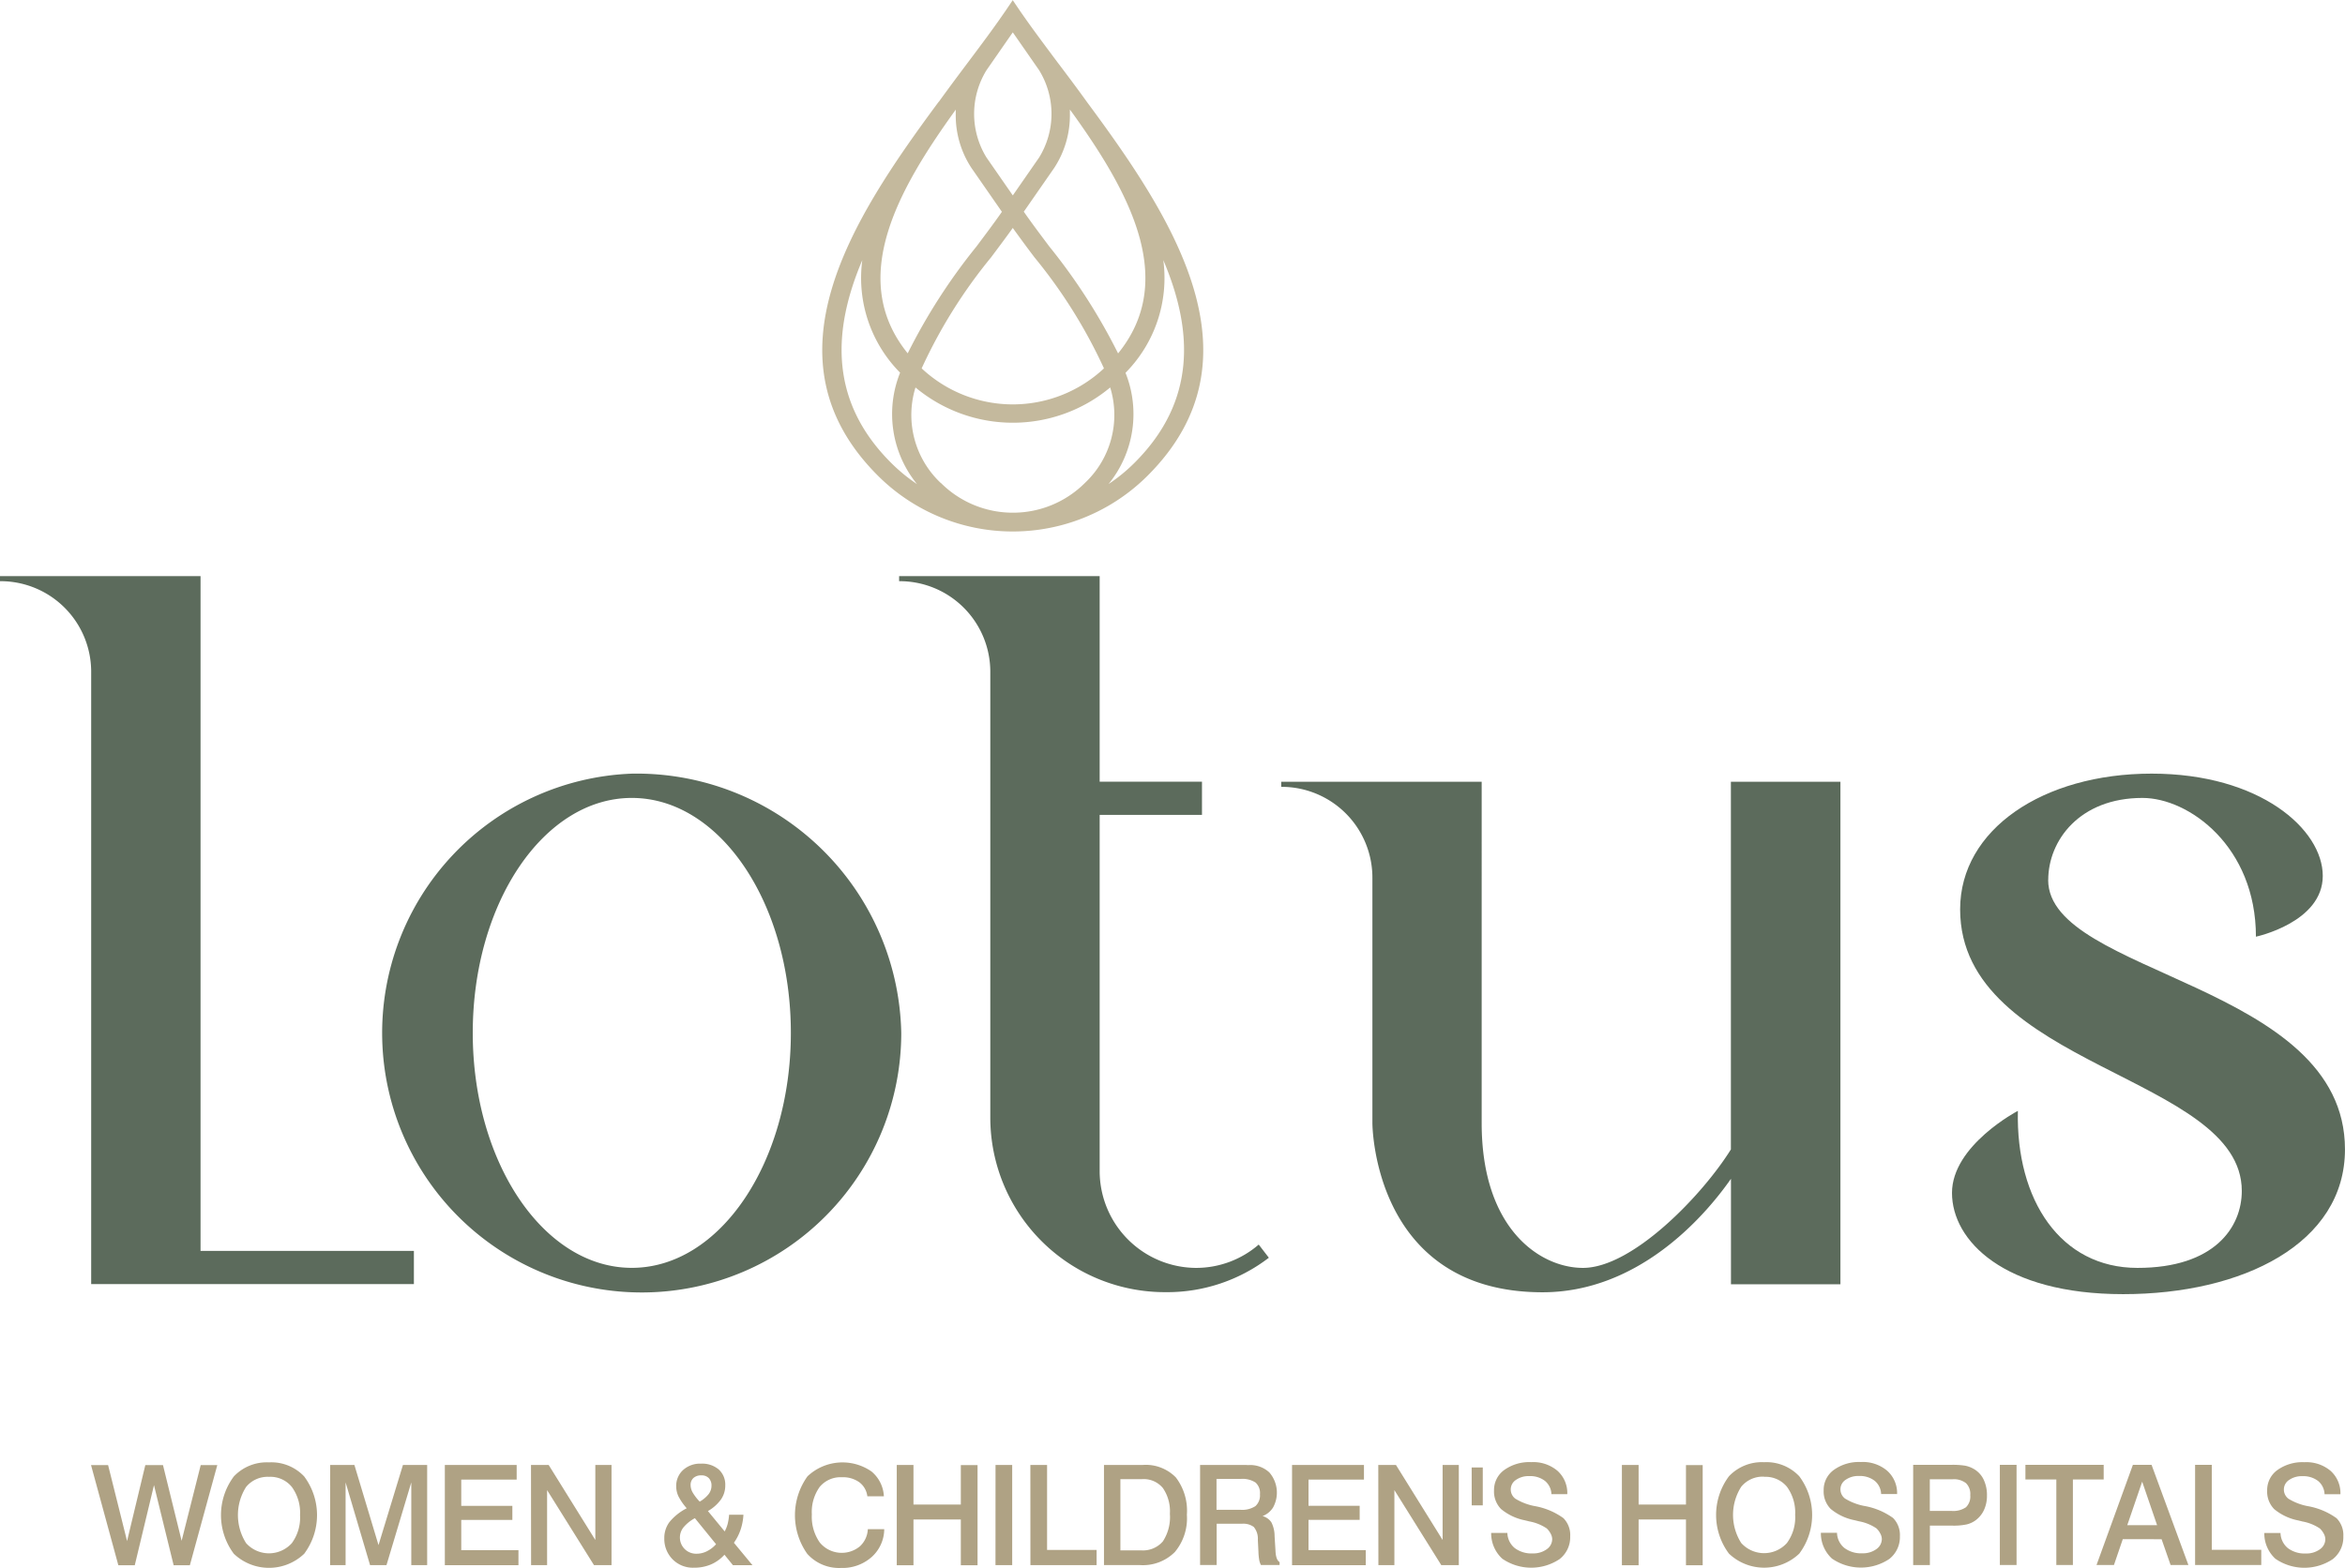
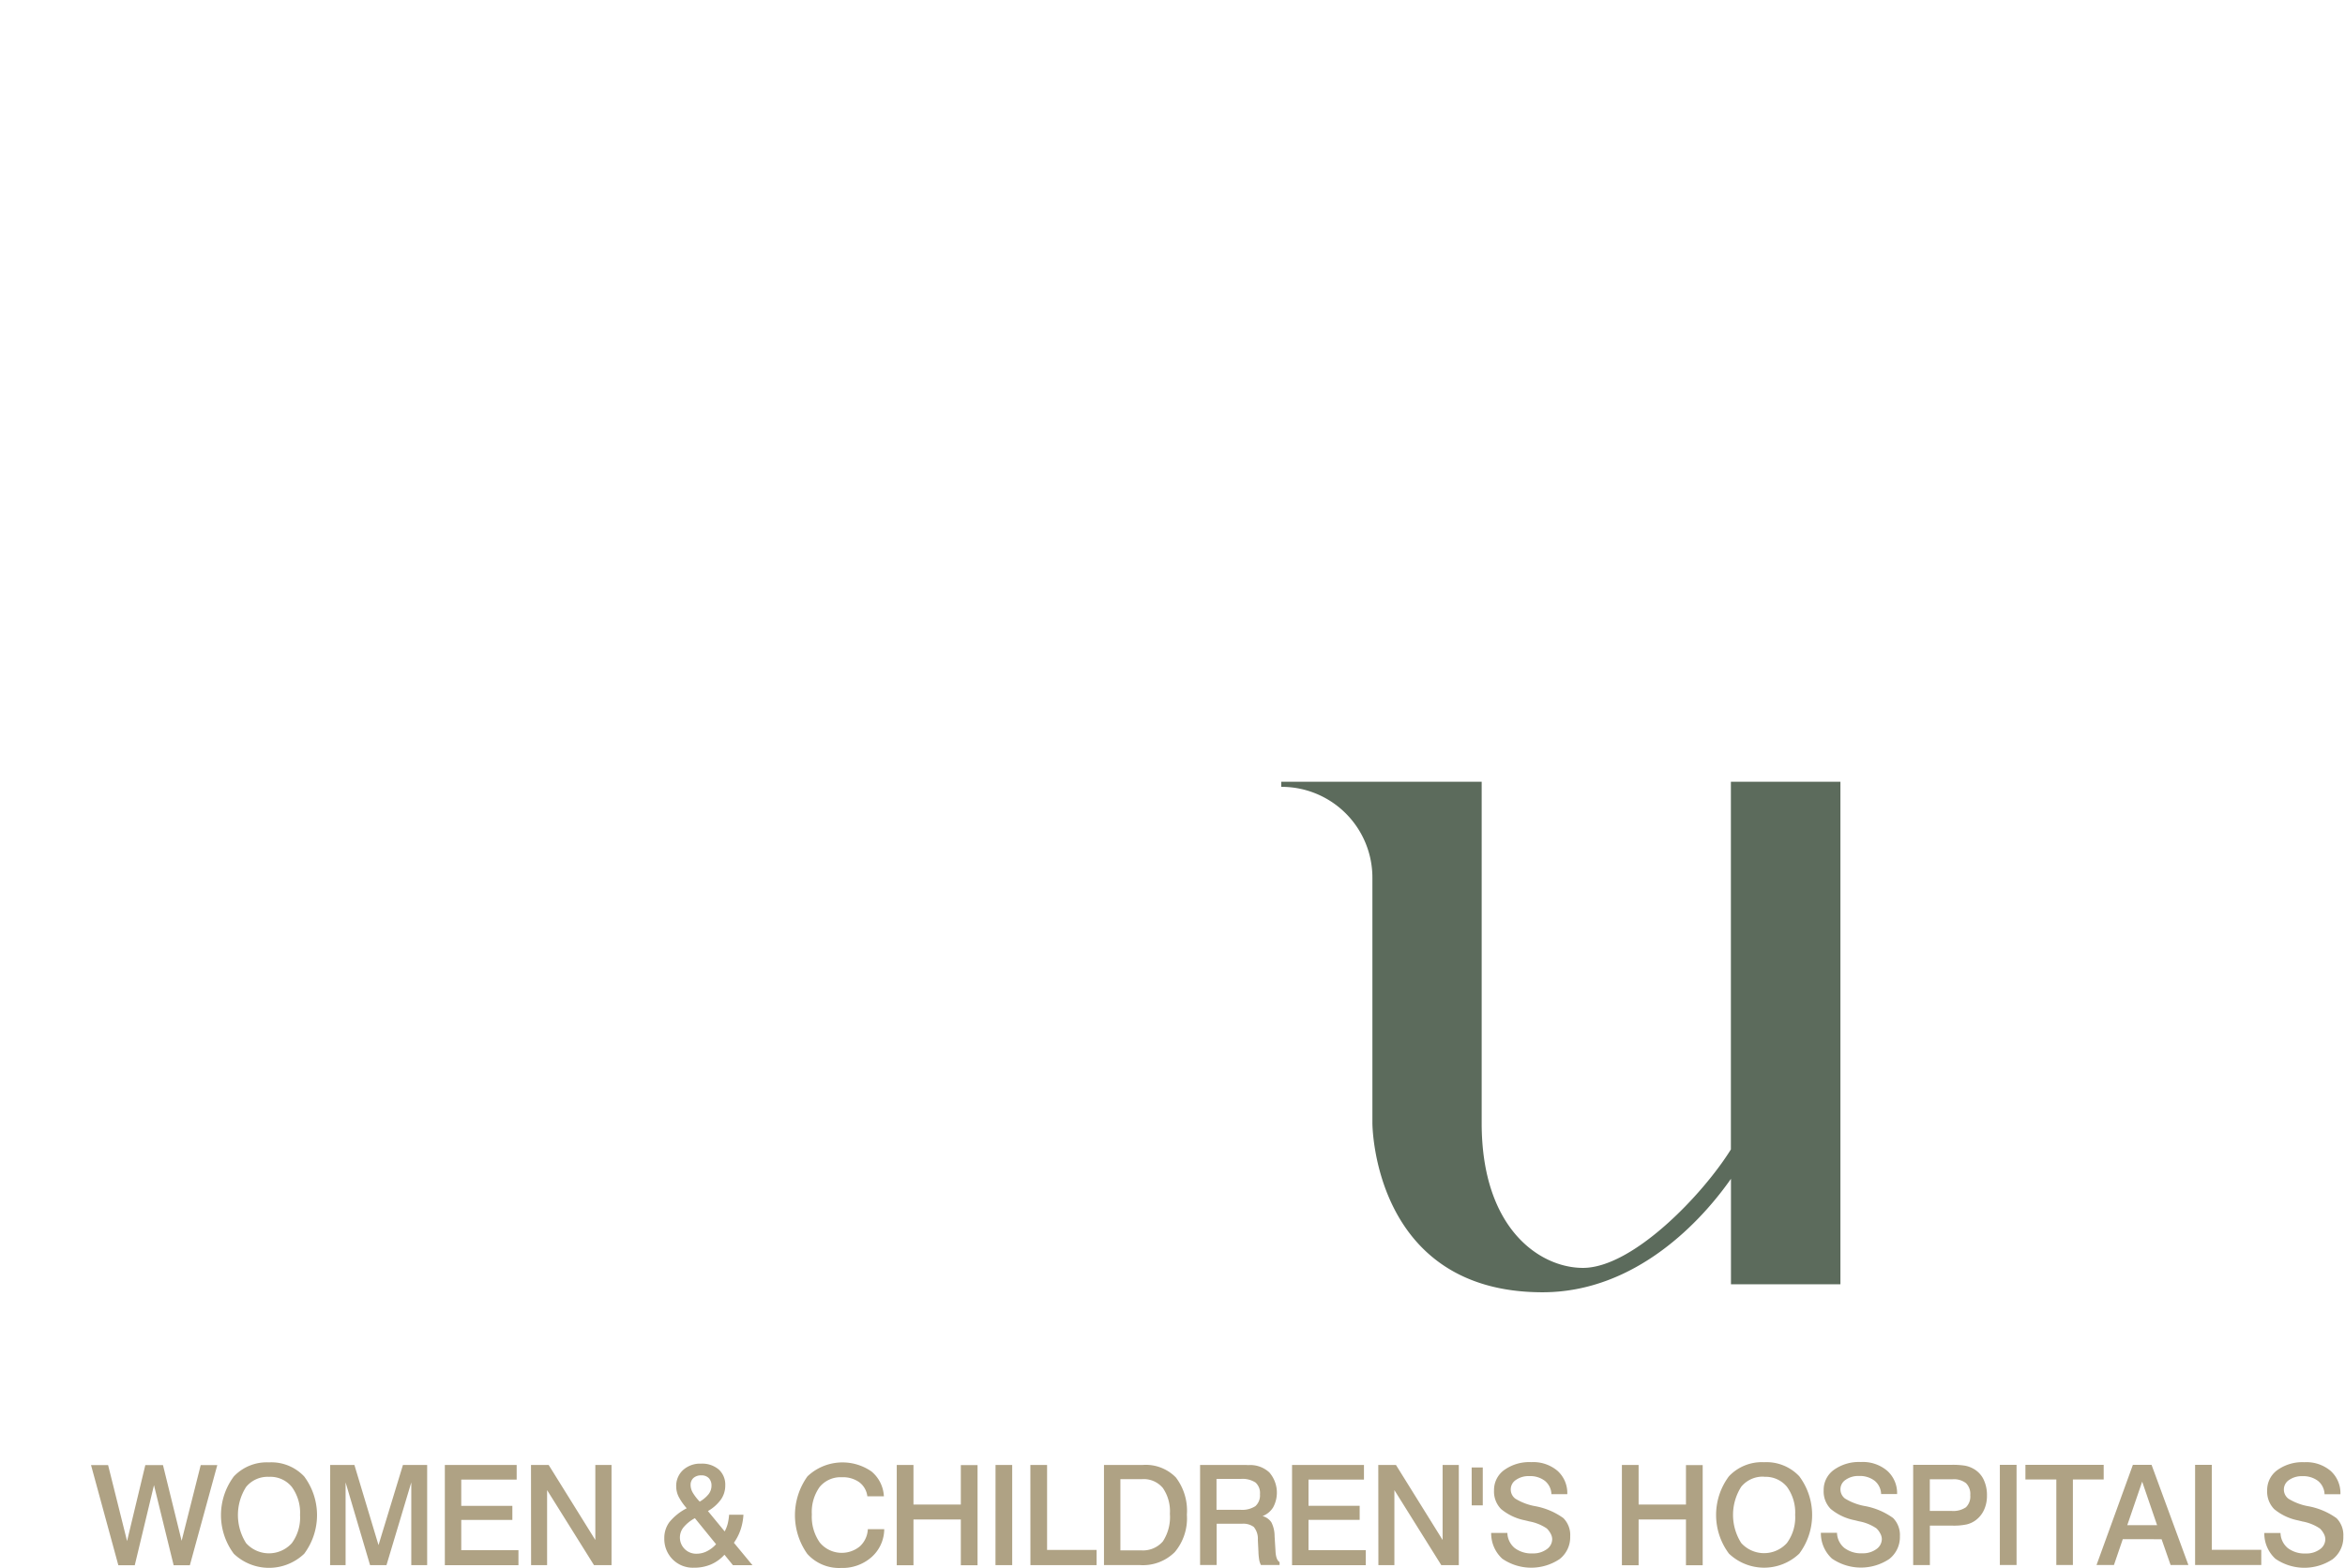
<svg xmlns="http://www.w3.org/2000/svg" width="100.023" height="66.895" viewBox="0 0 100.023 66.895">
  <g id="Lotus_Logo" data-name="Lotus Logo" transform="translate(-67.54 -127.98)">
-     <path id="Path_1" data-name="Path 1" d="M85.194,247.855v-1.417h-9.1V217.65H67.54v.217a3.865,3.865,0,0,1,3.889,3.846v26.143H85.2Z" transform="translate(0 -65.092)" fill="#5c6b5c" />
-     <path id="Path_2" data-name="Path 2" d="M128.639,259.46c0-5.531,3.023-10.024,6.784-10.024s6.784,4.492,6.784,10.024-3.026,10.024-6.784,10.024S128.639,264.988,128.639,259.46Zm6.784-11.06a11.071,11.071,0,1,0,11.493,11.062A11.292,11.292,0,0,0,135.423,248.4Z" transform="translate(-40.934 -87.414)" fill="#5c6b5c" />
-     <path id="Path_3" data-name="Path 3" d="M223.231,246.731l-.433-.562a4.079,4.079,0,0,1-2.678.995,4.132,4.132,0,0,1-4.106-4.106v-15.22h4.364v-1.417h-4.364V217.65H207.46v.217a3.865,3.865,0,0,1,3.889,3.846v19.011a7.45,7.45,0,0,0,7.475,7.475,7.121,7.121,0,0,0,4.407-1.469Z" transform="translate(-101.569 -65.092)" fill="#5c6b5c" />
    <path id="Path_4" data-name="Path 4" d="M290.772,271.091V249.66H286.1v15.686c-1.209,1.943-4.191,5.054-6.31,5.054-1.815,0-4.32-1.642-4.32-6.178V249.66H266.92v.217a3.874,3.874,0,0,1,3.889,3.889v10.457s0,7.217,7.258,7.217c4.018,0,6.828-3.111,8.036-4.841v4.5h4.668Z" transform="translate(-144.731 -88.328)" fill="#5c6b5c" />
-     <path id="Path_5" data-name="Path 5" d="M375.406,252.936c0-1.686,1.34-3.5,4.018-3.5,1.987,0,4.841,2.075,4.841,5.92,0,0,2.851-.606,2.851-2.593s-2.678-4.364-7.3-4.364-8.168,2.376-8.168,5.789c0,6.74,12.014,7.085,12.014,12.014,0,1.554-1.168,3.284-4.451,3.284s-5.186-2.894-5.1-6.7c0,0-2.81,1.469-2.81,3.5s2.2,4.32,7.3,4.32,9.462-2.16,9.462-6.178c0-7.085-12.66-7.433-12.66-11.493Z" transform="translate(-220.501 -87.414)" fill="#5c6b5c" />
-     <path id="Path_6" data-name="Path 6" d="M199.745,143.694a21.722,21.722,0,0,1,2.96-4.734c.323-.433.639-.852.926-1.255.288.4.6.825.926,1.255a21.751,21.751,0,0,1,2.963,4.736,5.688,5.688,0,0,1-7.776,0m.809,4.884a3.98,3.98,0,0,1-1.072-4.07,6.482,6.482,0,0,0,8.305,0,3.981,3.981,0,0,1-1.072,4.068,4.342,4.342,0,0,1-3.078,1.275h0a4.342,4.342,0,0,1-3.078-1.275Zm7.157.058a4.73,4.73,0,0,0,.729-4.753,5.748,5.748,0,0,0,1.612-4.81c1.275,3,1.414,6.008-1.217,8.639a7.243,7.243,0,0,1-1.124.921Zm-8.886-4.756a4.736,4.736,0,0,0,.721,4.75,7.288,7.288,0,0,1-1.113-.915c-2.631-2.631-2.494-5.641-1.22-8.639a5.737,5.737,0,0,0,1.612,4.8Zm3.684-9.185a3.549,3.549,0,0,1,0-3.719l1.061-1.529.063-.088.063.09,1.061,1.527a3.549,3.549,0,0,1,0,3.719l-1.124,1.62-1.124-1.62Zm1.59,2.319,1.3-1.872a4.087,4.087,0,0,0,.669-2.305c0-.06,0-.123,0-.184l.126.17c2.4,3.344,4.473,7.1,1.93,10.232a25.135,25.135,0,0,0-2.936-4.564c-.386-.515-.759-1.011-1.083-1.477Zm-2.9-4.361c0,.06,0,.123,0,.184a4.081,4.081,0,0,0,.669,2.305l1.3,1.872c-.323.466-.7.965-1.085,1.48a24.985,24.985,0,0,0-2.933,4.558c-2.568-3.169-.417-6.97,2.009-10.339Zm-.724-.337c-3.725,5.027-7.584,10.969-2.6,15.952a8.139,8.139,0,0,0,11.512,0h0c4.978-4.978,1.132-10.917-2.593-15.941-.419-.584-.847-1.154-1.261-1.7-.46-.614-.9-1.206-1.3-1.765l-.28-.4h0l-.323-.477h0l-.09.134-.211.312-.321.46c-.389.551-.825,1.132-1.277,1.735-.411.548-.836,1.116-1.253,1.694Z" transform="translate(-92.892 0)" fill="#c4b99d" fill-rule="evenodd" />
    <path id="Path_7" data-name="Path 7" d="M177.654,356.96h-.677a.763.763,0,0,0-.274-.565,1.029,1.029,0,0,0-.672-.206.94.94,0,0,0-.567.162.484.484,0,0,0-.222.4.49.49,0,0,0,.195.4,2.44,2.44,0,0,0,.817.315,2.973,2.973,0,0,1,1.233.515,1.023,1.023,0,0,1,.291.778,1.186,1.186,0,0,1-.452.97,2.178,2.178,0,0,1-2.445-.016,1.467,1.467,0,0,1-.474-1.1h.691a.864.864,0,0,0,.312.644,1.181,1.181,0,0,0,.767.23.97.97,0,0,0,.6-.178.527.527,0,0,0,.233-.436.511.511,0,0,0-.066-.23.844.844,0,0,0-.167-.222,1.947,1.947,0,0,0-.748-.3c-.082-.022-.145-.036-.189-.047a2.283,2.283,0,0,1-1.011-.48,1.063,1.063,0,0,1-.3-.795,1.049,1.049,0,0,1,.433-.869,1.833,1.833,0,0,1,1.154-.337,1.605,1.605,0,0,1,1.116.367,1.274,1.274,0,0,1,.422.992m-6.2-1.247h.713v3.626h2.111v.647h-2.823v-4.273Zm-2.656,0h.8l1.571,4.273h-.759l-.384-1.1H168.37l-.376,1.1h-.743l1.551-4.273Zm.4.718-.636,1.856h1.272Zm-4.983-.718h3.341v.625h-1.313v3.648h-.707v-3.648h-1.318v-.625Zm-1.088,0h.713v4.273h-.713Zm-3.7,0h1.631a3.363,3.363,0,0,1,.584.036,1.189,1.189,0,0,1,.34.121,1.041,1.041,0,0,1,.444.452,1.522,1.522,0,0,1,.151.707,1.405,1.405,0,0,1-.126.609,1.139,1.139,0,0,1-.362.444,1.063,1.063,0,0,1-.378.173,2.654,2.654,0,0,1-.6.052h-.968v1.683h-.713v-4.273Zm.713.617v1.349h.924a.959.959,0,0,0,.617-.156.637.637,0,0,0,.184-.515.645.645,0,0,0-.184-.515.844.844,0,0,0-.576-.164h-.965Zm-1.4.63h-.677a.763.763,0,0,0-.274-.565,1.029,1.029,0,0,0-.672-.206.934.934,0,0,0-.567.162.484.484,0,0,0-.222.4.491.491,0,0,0,.195.4,2.44,2.44,0,0,0,.817.315,2.973,2.973,0,0,1,1.233.515,1.034,1.034,0,0,1,.291.778,1.186,1.186,0,0,1-.452.97,2.178,2.178,0,0,1-2.445-.016,1.467,1.467,0,0,1-.474-1.1h.688a.864.864,0,0,0,.312.644,1.181,1.181,0,0,0,.767.23.97.97,0,0,0,.6-.178.527.527,0,0,0,.233-.436.511.511,0,0,0-.066-.23.789.789,0,0,0-.167-.222,1.947,1.947,0,0,0-.748-.3c-.082-.022-.145-.036-.189-.047a2.282,2.282,0,0,1-1.011-.48,1.063,1.063,0,0,1-.3-.795,1.049,1.049,0,0,1,.433-.869,1.833,1.833,0,0,1,1.154-.337,1.605,1.605,0,0,1,1.116.367A1.274,1.274,0,0,1,158.744,356.96Zm-5.668-1.359a1.922,1.922,0,0,1,1.5.6,2.757,2.757,0,0,1,0,3.3,2.176,2.176,0,0,1-3,0,2.757,2.757,0,0,1,0-3.3,1.933,1.933,0,0,1,1.5-.6Zm0,.617a1.186,1.186,0,0,0-.976.43,2.234,2.234,0,0,0,0,2.4,1.313,1.313,0,0,0,1.949,0,1.843,1.843,0,0,0,.351-1.2,1.867,1.867,0,0,0-.351-1.2A1.18,1.18,0,0,0,153.076,356.217Zm-6.066-.5h.713V357.4h2.02v-1.683h.713v4.273h-.713v-1.954h-2.02v1.954h-.713Zm-2.335,1.247H144a.763.763,0,0,0-.274-.565,1.029,1.029,0,0,0-.672-.206.934.934,0,0,0-.567.162.484.484,0,0,0-.222.4.49.49,0,0,0,.195.4,2.44,2.44,0,0,0,.817.315,2.973,2.973,0,0,1,1.233.515,1.023,1.023,0,0,1,.291.778,1.186,1.186,0,0,1-.452.97,2.178,2.178,0,0,1-2.445-.016,1.467,1.467,0,0,1-.474-1.1h.691a.864.864,0,0,0,.312.644,1.181,1.181,0,0,0,.767.23.97.97,0,0,0,.6-.178.527.527,0,0,0,.233-.436.511.511,0,0,0-.066-.23.844.844,0,0,0-.167-.222,1.947,1.947,0,0,0-.748-.3c-.082-.022-.145-.036-.189-.047a2.282,2.282,0,0,1-1.011-.48,1.063,1.063,0,0,1-.3-.795,1.049,1.049,0,0,1,.433-.869,1.834,1.834,0,0,1,1.154-.337,1.605,1.605,0,0,1,1.116.367,1.274,1.274,0,0,1,.422.992Zm-4.073-1.14h.474v1.617H140.6Zm-3.983-.107h.754l1.99,3.2v-3.2h.691v4.273h-.748l-2-3.2v3.2h-.682Zm-3.678,0h3.067v.625h-2.365v1.118h2.182v.6h-2.182v1.291h2.442v.641h-3.144v-4.273Zm-3.922,0h1.845c.058,0,.118,0,.186.005a.378.378,0,0,1,.038,0,1.2,1.2,0,0,1,.885.315,1.317,1.317,0,0,1,.162,1.488.906.906,0,0,1-.452.373.668.668,0,0,1,.376.266,1.3,1.3,0,0,1,.137.589l.038.614v.005c.011.266.071.43.175.488v.126h-.795a.78.78,0,0,1-.071-.2,2.548,2.548,0,0,1-.036-.365l-.025-.51a.786.786,0,0,0-.173-.548.749.749,0,0,0-.507-.137h-1.077v1.76h-.707v-4.273Zm.7.6v1.313h1.017a1.029,1.029,0,0,0,.641-.156.616.616,0,0,0,.195-.507.6.6,0,0,0-.189-.5,1.014,1.014,0,0,0-.628-.154h-1.036Zm-4.8-.6h1.653a1.792,1.792,0,0,1,1.412.532,2.337,2.337,0,0,1,.471,1.592,2.235,2.235,0,0,1-.515,1.592,1.925,1.925,0,0,1-1.486.556h-1.535Zm.7.606v3.037h.874a1.118,1.118,0,0,0,.937-.381,1.891,1.891,0,0,0,.3-1.179,1.742,1.742,0,0,0-.3-1.1,1.063,1.063,0,0,0-.885-.378h-.924Zm-3.84-.606h.713v3.626H124.6v.647h-2.823Zm-1.486,0H121v4.273h-.713Zm-4.213,0h.713V357.4h2.02v-1.683h.713v4.273h-.713v-1.954h-2.02v1.954h-.713Zm-.554,1.338h-.7a.882.882,0,0,0-.343-.6,1.2,1.2,0,0,0-.743-.214,1.158,1.158,0,0,0-.948.414,1.834,1.834,0,0,0-.334,1.173,1.911,1.911,0,0,0,.34,1.2,1.216,1.216,0,0,0,1.708.162,1.055,1.055,0,0,0,.34-.732h.7a1.609,1.609,0,0,1-.54,1.19,1.87,1.87,0,0,1-1.3.463,1.821,1.821,0,0,1-1.442-.6,2.845,2.845,0,0,1,.008-3.308,2.172,2.172,0,0,1,2.73-.208,1.467,1.467,0,0,1,.529,1.063Zm-7.51.617.724.88a1.42,1.42,0,0,0,.129-.326,2.253,2.253,0,0,0,.06-.384h.611a2.4,2.4,0,0,1-.121.636,2.156,2.156,0,0,1-.285.559l.792.957h-.833l-.362-.447a1.675,1.675,0,0,1-.581.417,1.829,1.829,0,0,1-.729.137,1.214,1.214,0,0,1-.9-.356,1.236,1.236,0,0,1-.356-.9,1.135,1.135,0,0,1,.219-.691,2.326,2.326,0,0,1,.737-.589,2.435,2.435,0,0,1-.348-.5.988.988,0,0,1-.1-.425.913.913,0,0,1,.293-.707,1.078,1.078,0,0,1,.765-.271,1.09,1.09,0,0,1,.757.249.867.867,0,0,1,.277.68,1.032,1.032,0,0,1-.184.6,1.774,1.774,0,0,1-.567.5Zm.354,1.423-.9-1.107a1.624,1.624,0,0,0-.48.384.691.691,0,0,0,.559,1.132.964.964,0,0,0,.436-.107,1.309,1.309,0,0,0,.389-.3Zm-.691-1.815a1.345,1.345,0,0,0,.378-.321.585.585,0,0,0,.121-.359.447.447,0,0,0-.115-.321.42.42,0,0,0-.315-.118.488.488,0,0,0-.34.112.393.393,0,0,0-.121.307.66.66,0,0,0,.088.312,2.124,2.124,0,0,0,.3.389Zm-7.2-1.562h.754l1.99,3.2v-3.2h.691v4.273h-.748l-2-3.2v3.2h-.683Zm-3.678,0h3.067v.625H97.5v1.118H99.68v.6H97.5v1.291H99.94v.641H96.8v-4.273Zm-4.887,0h1.033l1.028,3.418,1.042-3.418h1.033v4.273h-.677v-3.53l-1.058,3.53h-.7l-1.044-3.53v3.53h-.661ZM89.3,355.6a1.922,1.922,0,0,1,1.5.6,2.757,2.757,0,0,1,0,3.3,2.176,2.176,0,0,1-3,0,2.757,2.757,0,0,1,0-3.3,1.933,1.933,0,0,1,1.5-.6Zm0,.617a1.186,1.186,0,0,0-.976.43,2.234,2.234,0,0,0,0,2.4,1.313,1.313,0,0,0,1.949,0,1.843,1.843,0,0,0,.351-1.2,1.867,1.867,0,0,0-.351-1.2A1.18,1.18,0,0,0,89.3,356.217Zm-7.581-.5h.718l.809,3.24.778-3.24h.754l.795,3.229.814-3.229h.707l-1.17,4.273h-.691l-.839-3.418-.82,3.418h-.7l-1.165-4.273Z" transform="translate(-10.286 -165.231)" fill="#afa284" />
  </g>
</svg>